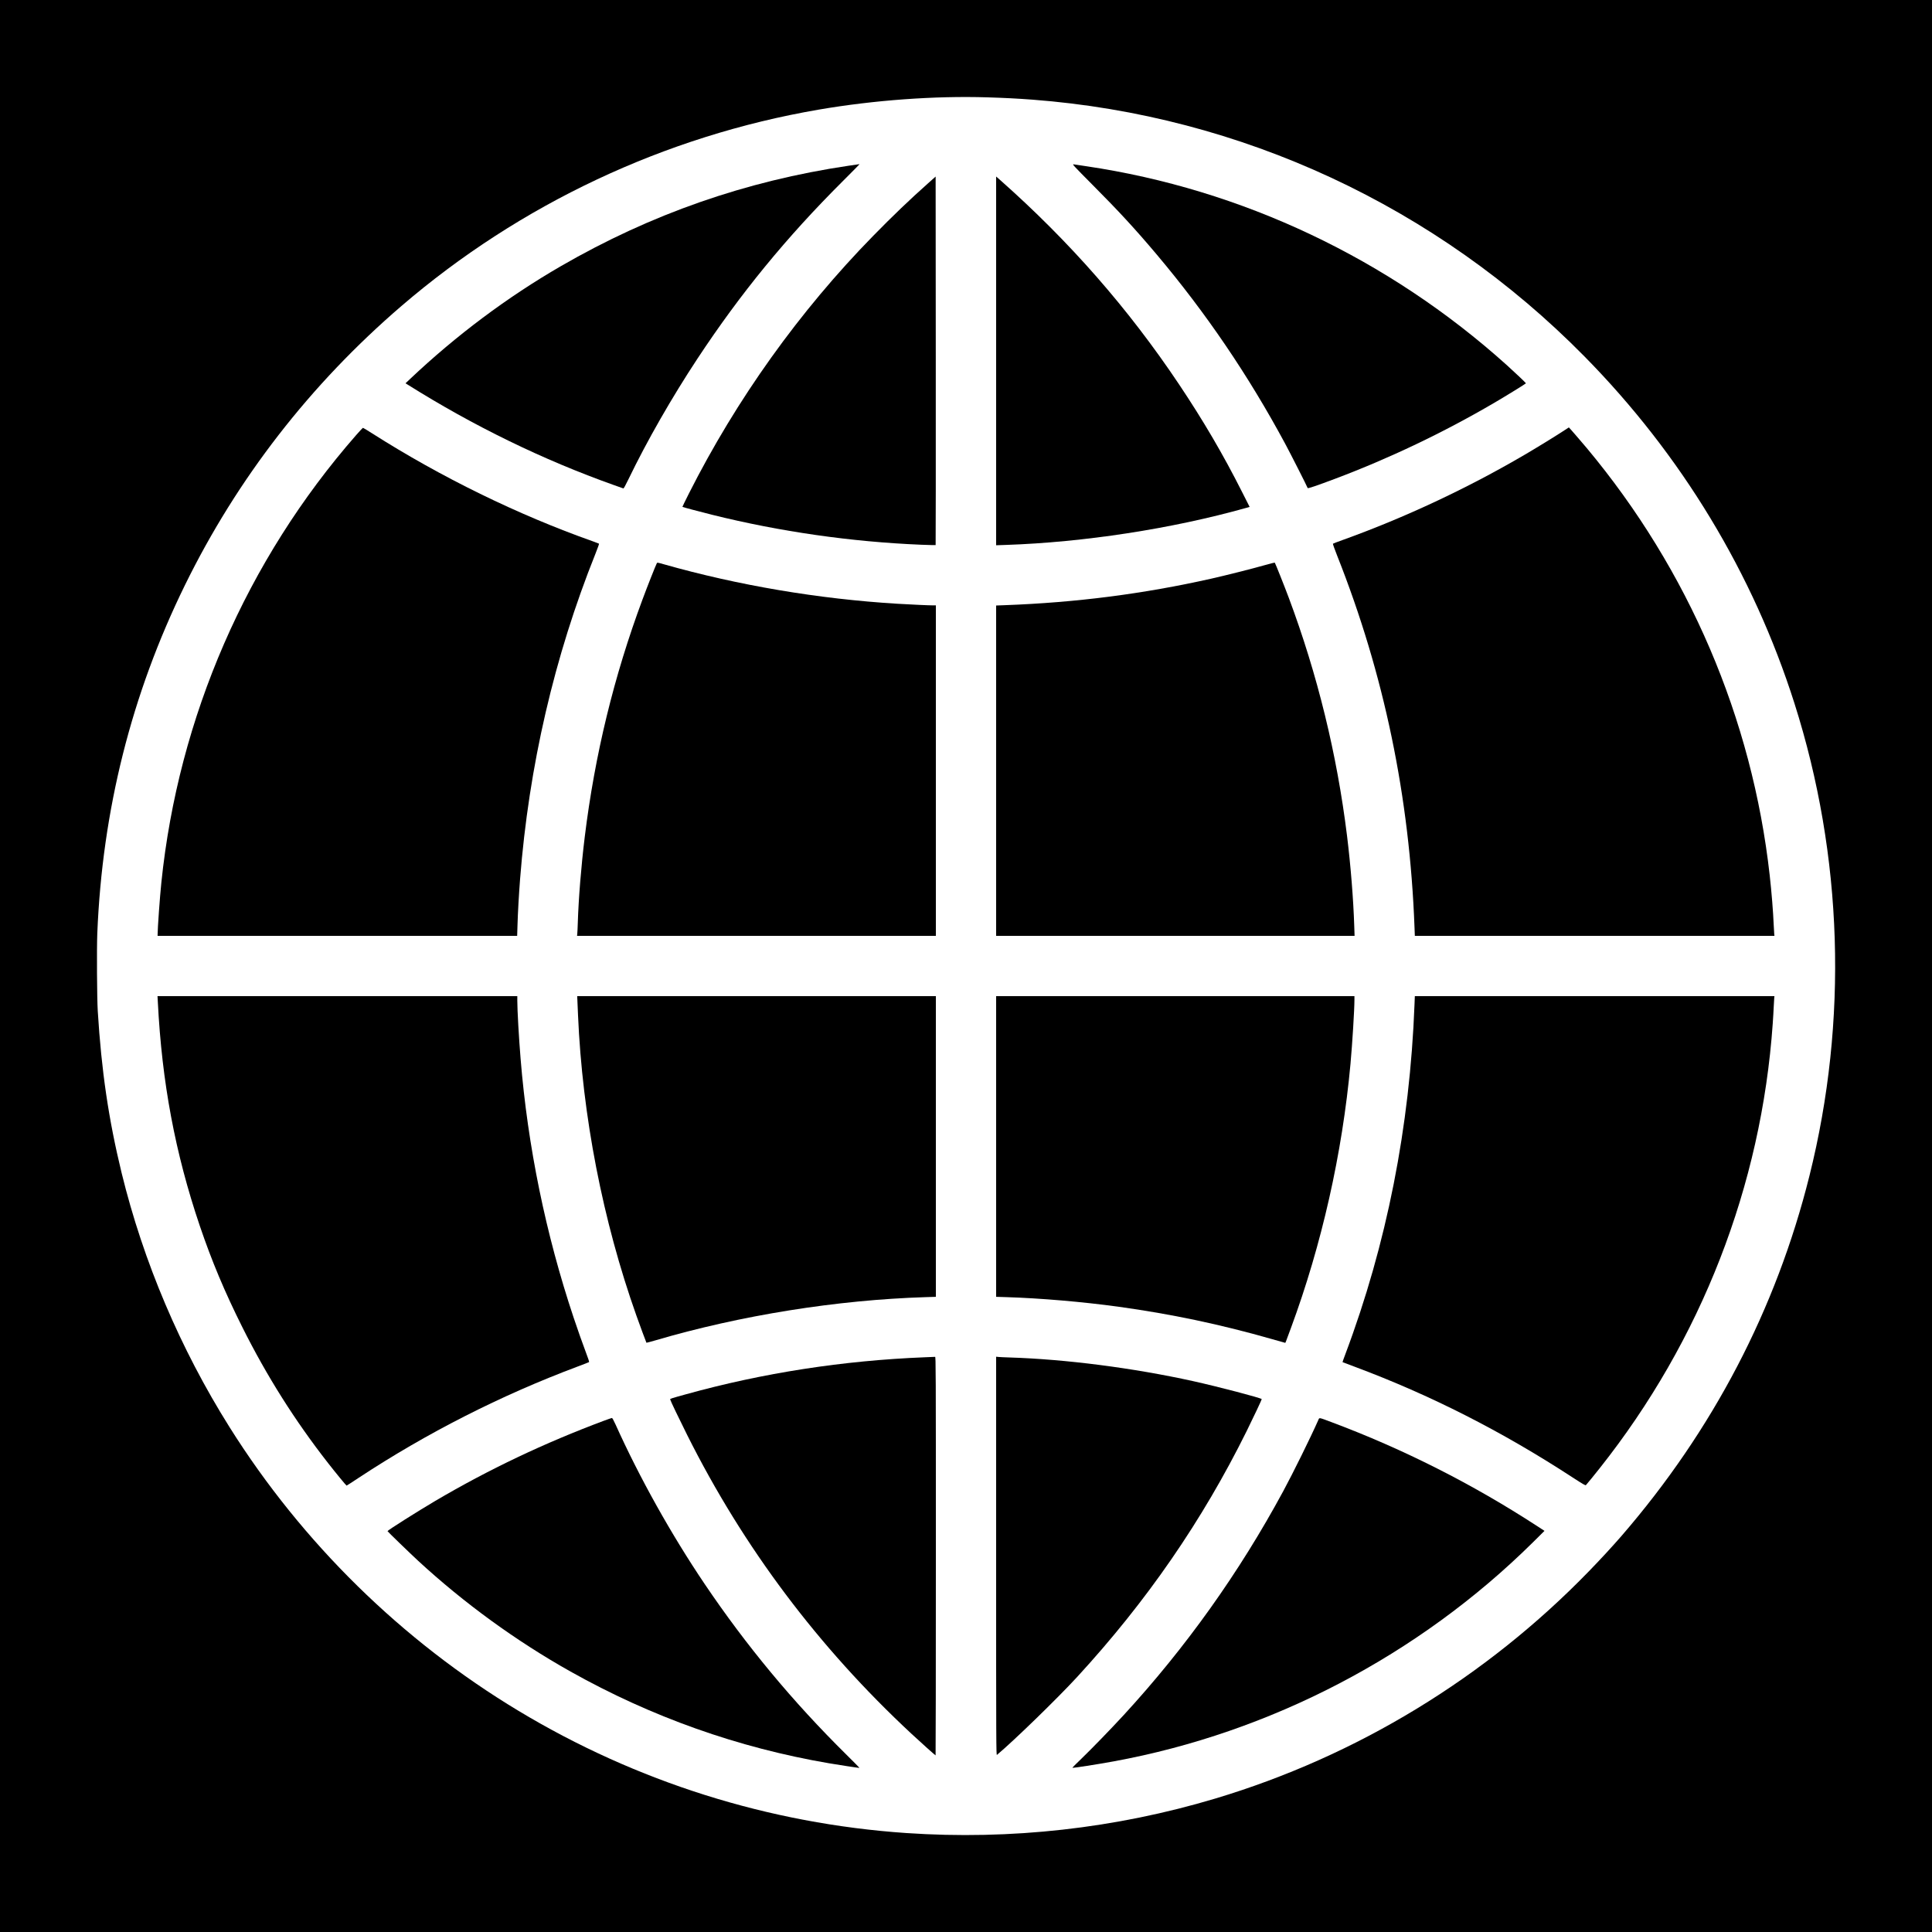
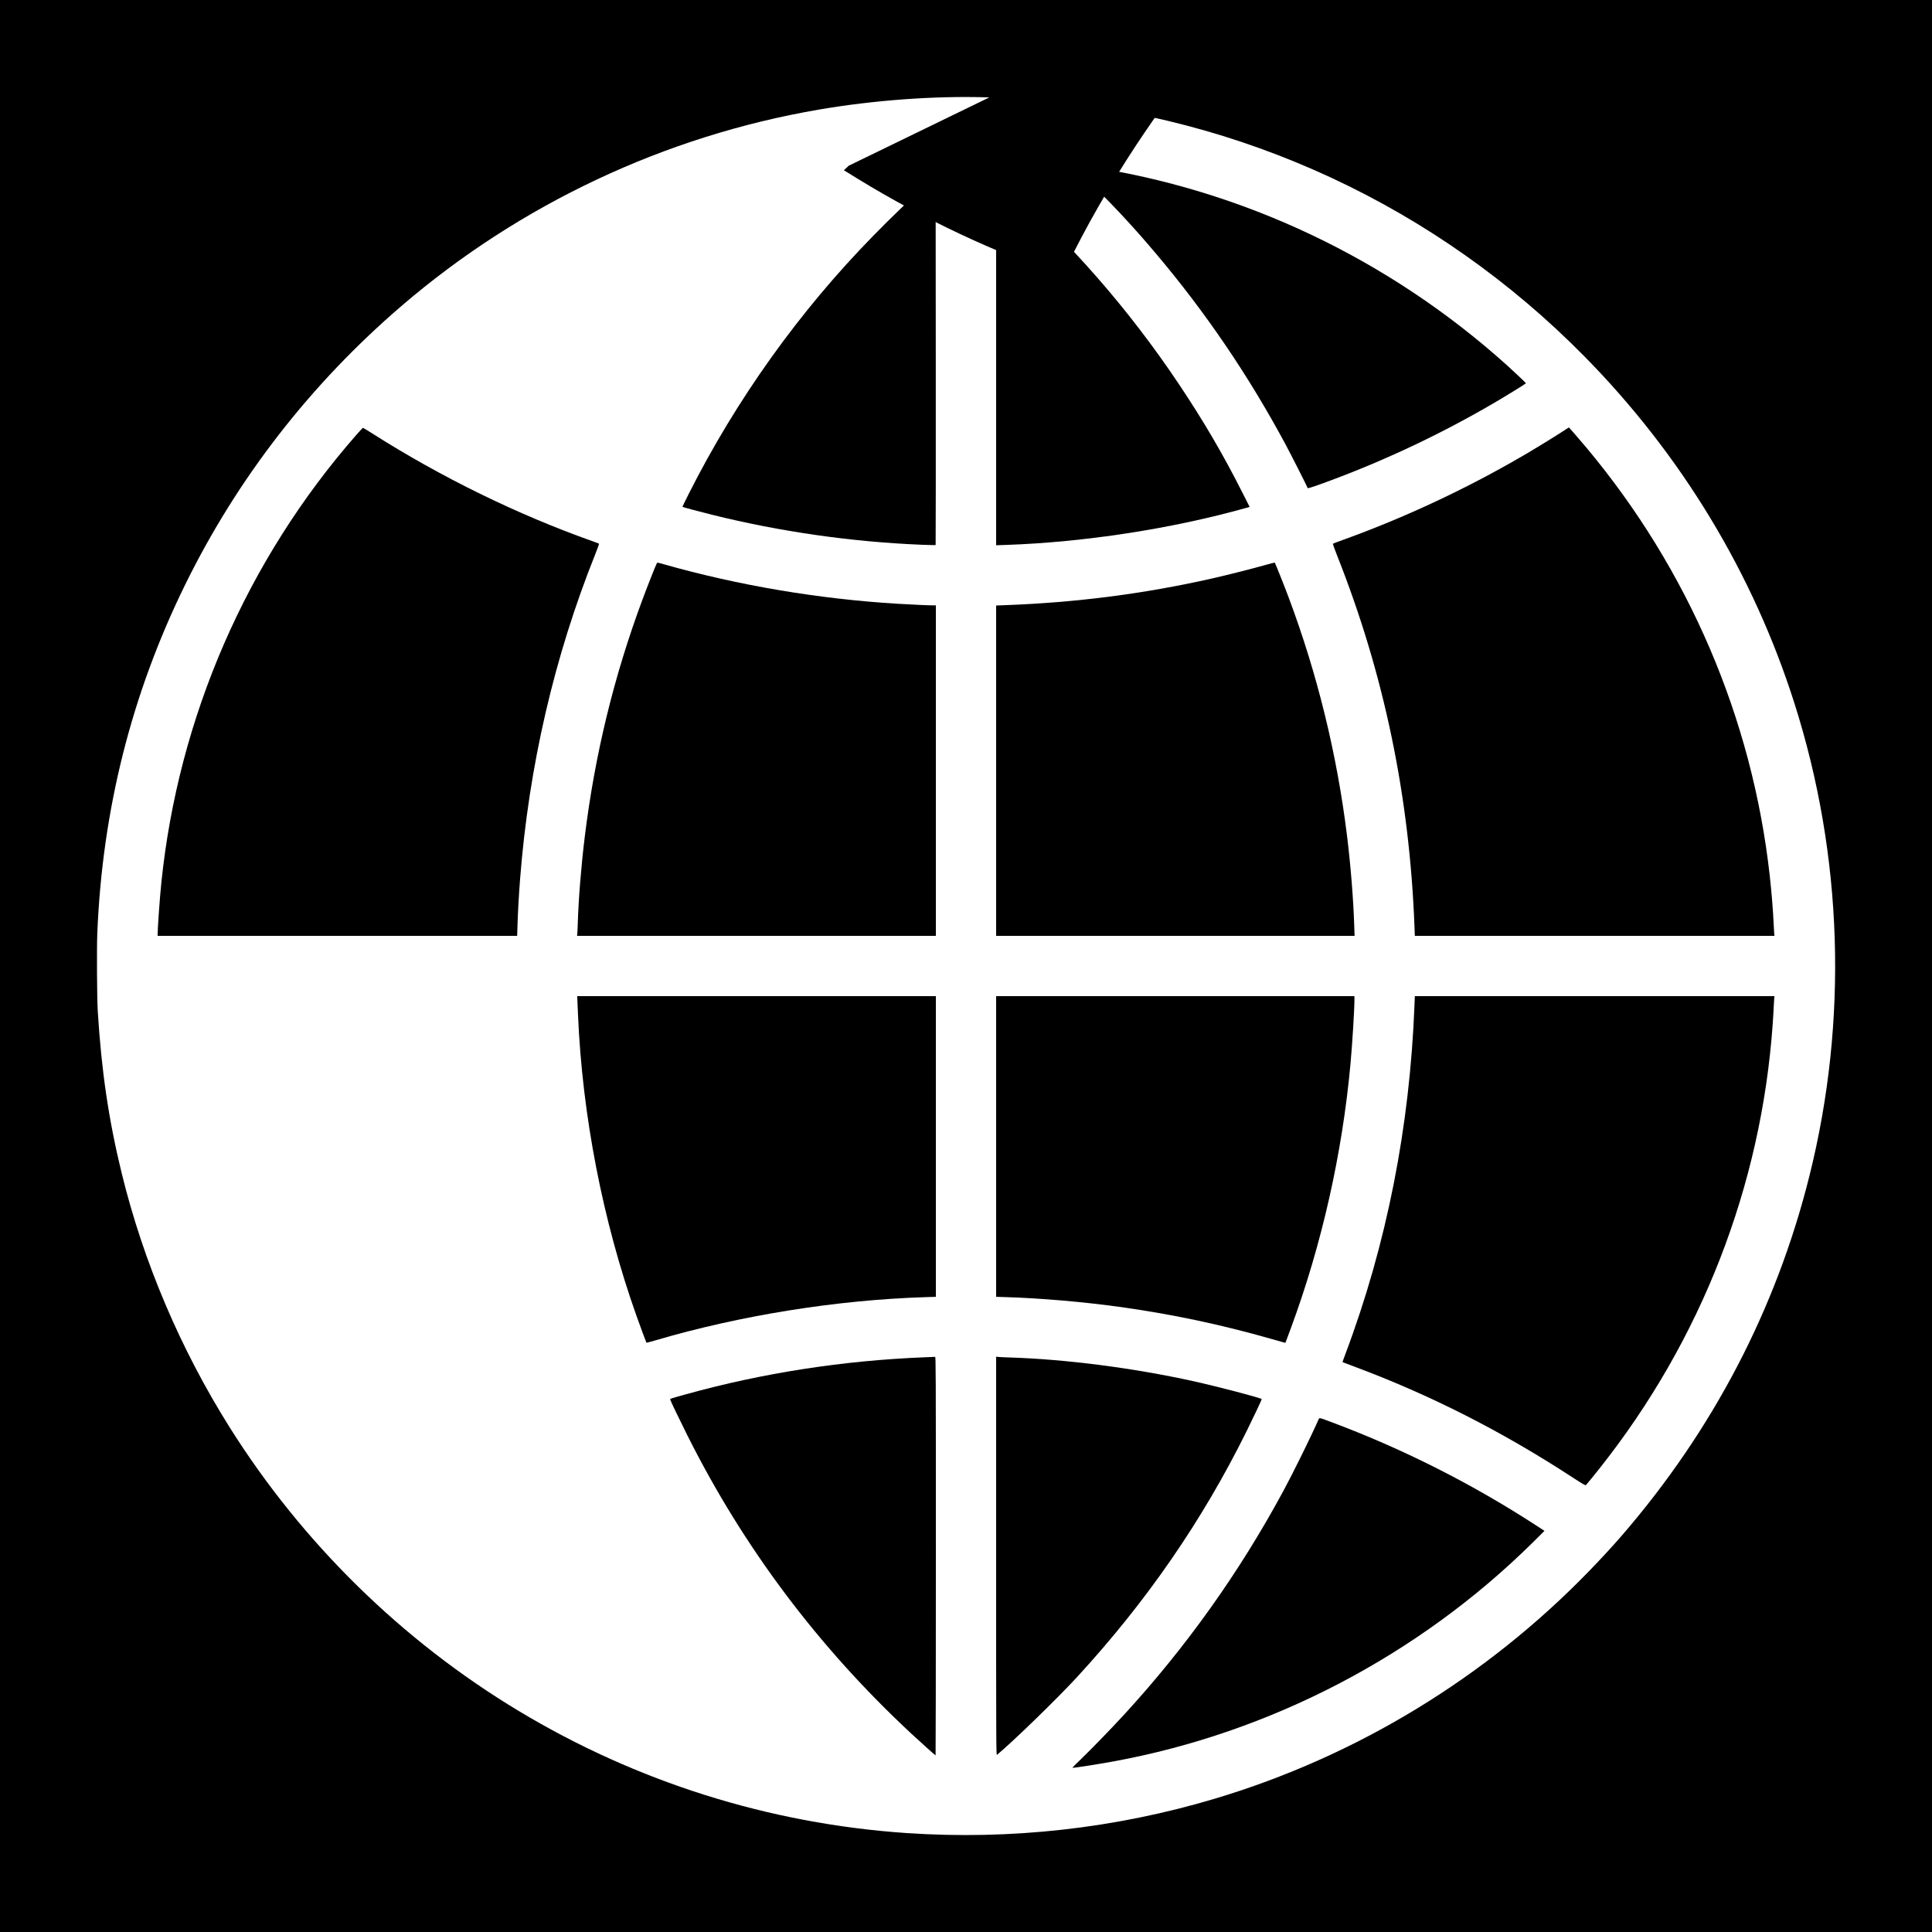
<svg xmlns="http://www.w3.org/2000/svg" version="1.0" width="4168pt" height="4168pt" viewBox="0 0 4168 4168" preserveAspectRatio="xMidYMid meet">
  <g transform="translate(0,4168) scale(0.1,-0.1)" fill="#000000" stroke="none">
    <path d="M0 20840 l0 -20840 20840 0 20840 0 0 20840 0 20840 -20840 0 -20840 0 0 -20840z m21300 18740 c387 -12 637 -25 975 -50 4499 -342 8718 -2303 11905 -5537 2091 -2121 3640 -4679 4533 -7488 1048 -3293 1160 -6844 322 -10196 -717 -2871 -2083 -5487 -4053 -7764 -187 -216 -443 -494 -701 -760 -2227 -2296 -5008 -3989 -8056 -4904 -2154 -646 -4420 -900 -6675 -746 -2961 203 -5820 1104 -8365 2637 -2516 1515 -4667 3627 -6232 6118 -1065 1695 -1860 3568 -2329 5485 -281 1153 -436 2206 -515 3495 -17 278 -23 1344 -10 1670 108 2662 737 5163 1890 7515 1129 2302 2705 4334 4671 6023 2557 2197 5684 3668 9002 4237 1196 205 2503 300 3638 265z" />
-     <path d="M18310 38105 c-2221 -329 -4270 -1045 -6210 -2167 -1155 -668 -2260 -1495 -3248 -2429 l-104 -98 39 -24 c1425 -896 2929 -1629 4463 -2174 102 -36 191 -68 198 -70 8 -3 46 66 110 198 399 827 935 1763 1490 2604 929 1408 1917 2614 3135 3828 203 202 365 367 360 366 -4 0 -109 -16 -233 -34z" />
+     <path d="M18310 38105 l-104 -98 39 -24 c1425 -896 2929 -1629 4463 -2174 102 -36 191 -68 198 -70 8 -3 46 66 110 198 399 827 935 1763 1490 2604 929 1408 1917 2614 3135 3828 203 202 365 367 360 366 -4 0 -109 -16 -233 -34z" />
    <path d="M23570 37692 c565 -567 924 -957 1378 -1495 1067 -1265 1984 -2615 2778 -4090 107 -198 474 -921 485 -956 5 -14 190 49 594 201 1166 439 2331 994 3420 1631 257 150 695 420 695 428 0 9 -246 242 -415 394 -2552 2296 -5719 3793 -9070 4289 -132 20 -256 38 -275 41 -32 4 6 -36 410 -443z" />
    <path d="M20020 37724 c-396 -352 -762 -703 -1180 -1130 -1591 -1624 -2953 -3529 -3981 -5567 -77 -154 -139 -280 -137 -282 6 -6 382 -106 638 -170 1470 -365 3006 -585 4517 -647 166 -6 305 -10 308 -7 3 3 4 1793 3 3978 l-3 3972 -165 -147z" />
    <path d="M21490 33895 l0 -3978 208 7 c1680 56 3586 349 5179 797 l82 23 -165 326 c-405 803 -835 1537 -1359 2320 -1094 1635 -2362 3082 -3867 4414 l-78 68 0 -3977z" />
    <path d="M33715 32374 c-176 -115 -587 -367 -825 -506 -1236 -724 -2585 -1356 -3925 -1838 -110 -39 -204 -75 -209 -80 -4 -4 37 -122 93 -262 1011 -2552 1561 -5193 1667 -8015 l7 -183 3879 0 3879 0 -5 48 c-3 26 -8 112 -11 192 -11 272 -46 709 -86 1065 -378 3386 -1748 6586 -3948 9220 -117 140 -382 446 -385 444 0 0 -59 -39 -131 -85z" />
    <path d="M7683 32293 c-2362 -2700 -3835 -6085 -4202 -9653 -32 -305 -81 -993 -81 -1127 l0 -23 3878 0 3879 0 7 223 c8 279 30 665 56 1002 190 2437 737 4799 1626 7019 46 116 81 213 77 217 -5 3 -62 25 -128 49 -1623 574 -3282 1386 -4767 2331 -102 66 -191 119 -197 119 -6 0 -72 -71 -148 -157z" />
    <path d="M14170 29529 c-24 -43 -208 -509 -308 -779 -617 -1656 -1030 -3356 -1247 -5125 -77 -627 -134 -1337 -150 -1855 -3 -102 -8 -206 -11 -232 l-5 -48 3871 0 3870 0 0 3565 0 3565 -62 0 c-94 0 -480 18 -768 35 -1699 103 -3438 397 -5043 853 -129 37 -138 38 -147 21z" />
    <path d="M27290 29489 c-270 -77 -853 -224 -1160 -293 -1471 -330 -2914 -515 -4457 -572 l-183 -7 0 -3563 0 -3564 3867 0 3866 0 -7 208 c-19 589 -77 1309 -156 1952 -217 1758 -638 3479 -1255 5130 -92 247 -294 753 -303 761 -4 4 -99 -20 -212 -52z" />
-     <path d="M3405 20063 c88 -1736 374 -3259 905 -4828 257 -757 538 -1428 917 -2185 526 -1053 1134 -2017 1851 -2934 155 -199 391 -486 399 -486 4 0 122 76 262 169 1463 964 3066 1779 4715 2397 137 51 251 96 254 99 3 3 -4 31 -15 63 -154 418 -222 610 -318 897 -602 1802 -990 3693 -1144 5585 -37 448 -71 1049 -71 1254 l0 96 -3881 0 -3881 0 7 -127z" />
    <path d="M12456 20108 c2 -46 9 -193 14 -328 93 -2170 534 -4440 1260 -6484 74 -208 211 -579 216 -584 1 -2 87 21 191 51 1835 540 3922 874 5831 933 l222 7 0 3244 0 3243 -3869 0 -3869 0 4 -82z" />
    <path d="M21490 16947 l0 -3244 223 -7 c725 -22 1647 -101 2412 -206 1147 -159 2202 -381 3304 -696 162 -46 296 -84 298 -84 5 0 9 11 123 320 665 1800 1107 3760 1285 5700 40 443 85 1169 85 1384 l0 76 -3865 0 -3865 0 0 -3243z" />
    <path d="M30516 20013 c-101 -2646 -600 -5174 -1492 -7547 -35 -93 -63 -171 -61 -172 1 -1 119 -45 262 -99 1638 -612 3174 -1393 4693 -2383 237 -154 286 -182 296 -171 37 41 179 214 297 364 2191 2762 3488 6094 3733 9590 8 116 18 275 21 355 3 80 8 166 11 193 l5 47 -3879 0 -3879 0 -7 -177z" />
    <path d="M19955 12399 c-1765 -70 -3496 -338 -5158 -799 -326 -90 -343 -96 -339 -110 7 -32 187 -408 368 -770 1213 -2423 2830 -4577 4839 -6445 189 -176 512 -465 519 -465 3 0 6 1935 6 4300 0 4089 -1 4300 -17 4298 -10 0 -108 -5 -218 -9z" />
    <path d="M21490 8109 c0 -4096 1 -4301 18 -4288 358 299 1300 1214 1728 1679 1504 1636 2703 3374 3663 5315 145 294 321 667 321 681 0 22 -950 271 -1480 388 -1296 286 -2759 474 -3970 511 -102 3 -206 8 -232 11 l-48 5 0 -4302z" />
-     <path d="M13040 11034 c-1294 -483 -2495 -1054 -3650 -1734 -378 -223 -1030 -635 -1030 -652 0 -8 473 -466 660 -639 991 -914 2116 -1732 3290 -2391 1742 -978 3611 -1642 5570 -1977 203 -35 635 -101 661 -101 5 0 -127 134 -292 297 -1146 1132 -2146 2337 -3045 3668 -722 1070 -1407 2295 -1924 3443 -44 96 -69 142 -80 141 -8 -1 -80 -25 -160 -55z" />
    <path d="M28442 11048 c-168 -380 -543 -1140 -758 -1538 -950 -1758 -2102 -3374 -3448 -4837 -268 -291 -689 -725 -909 -937 -109 -104 -195 -191 -193 -193 9 -9 536 73 891 138 3388 621 6580 2288 9043 4723 l252 250 -152 99 c-1397 910 -2890 1665 -4439 2245 -286 107 -263 103 -287 50z" />
  </g>
</svg>